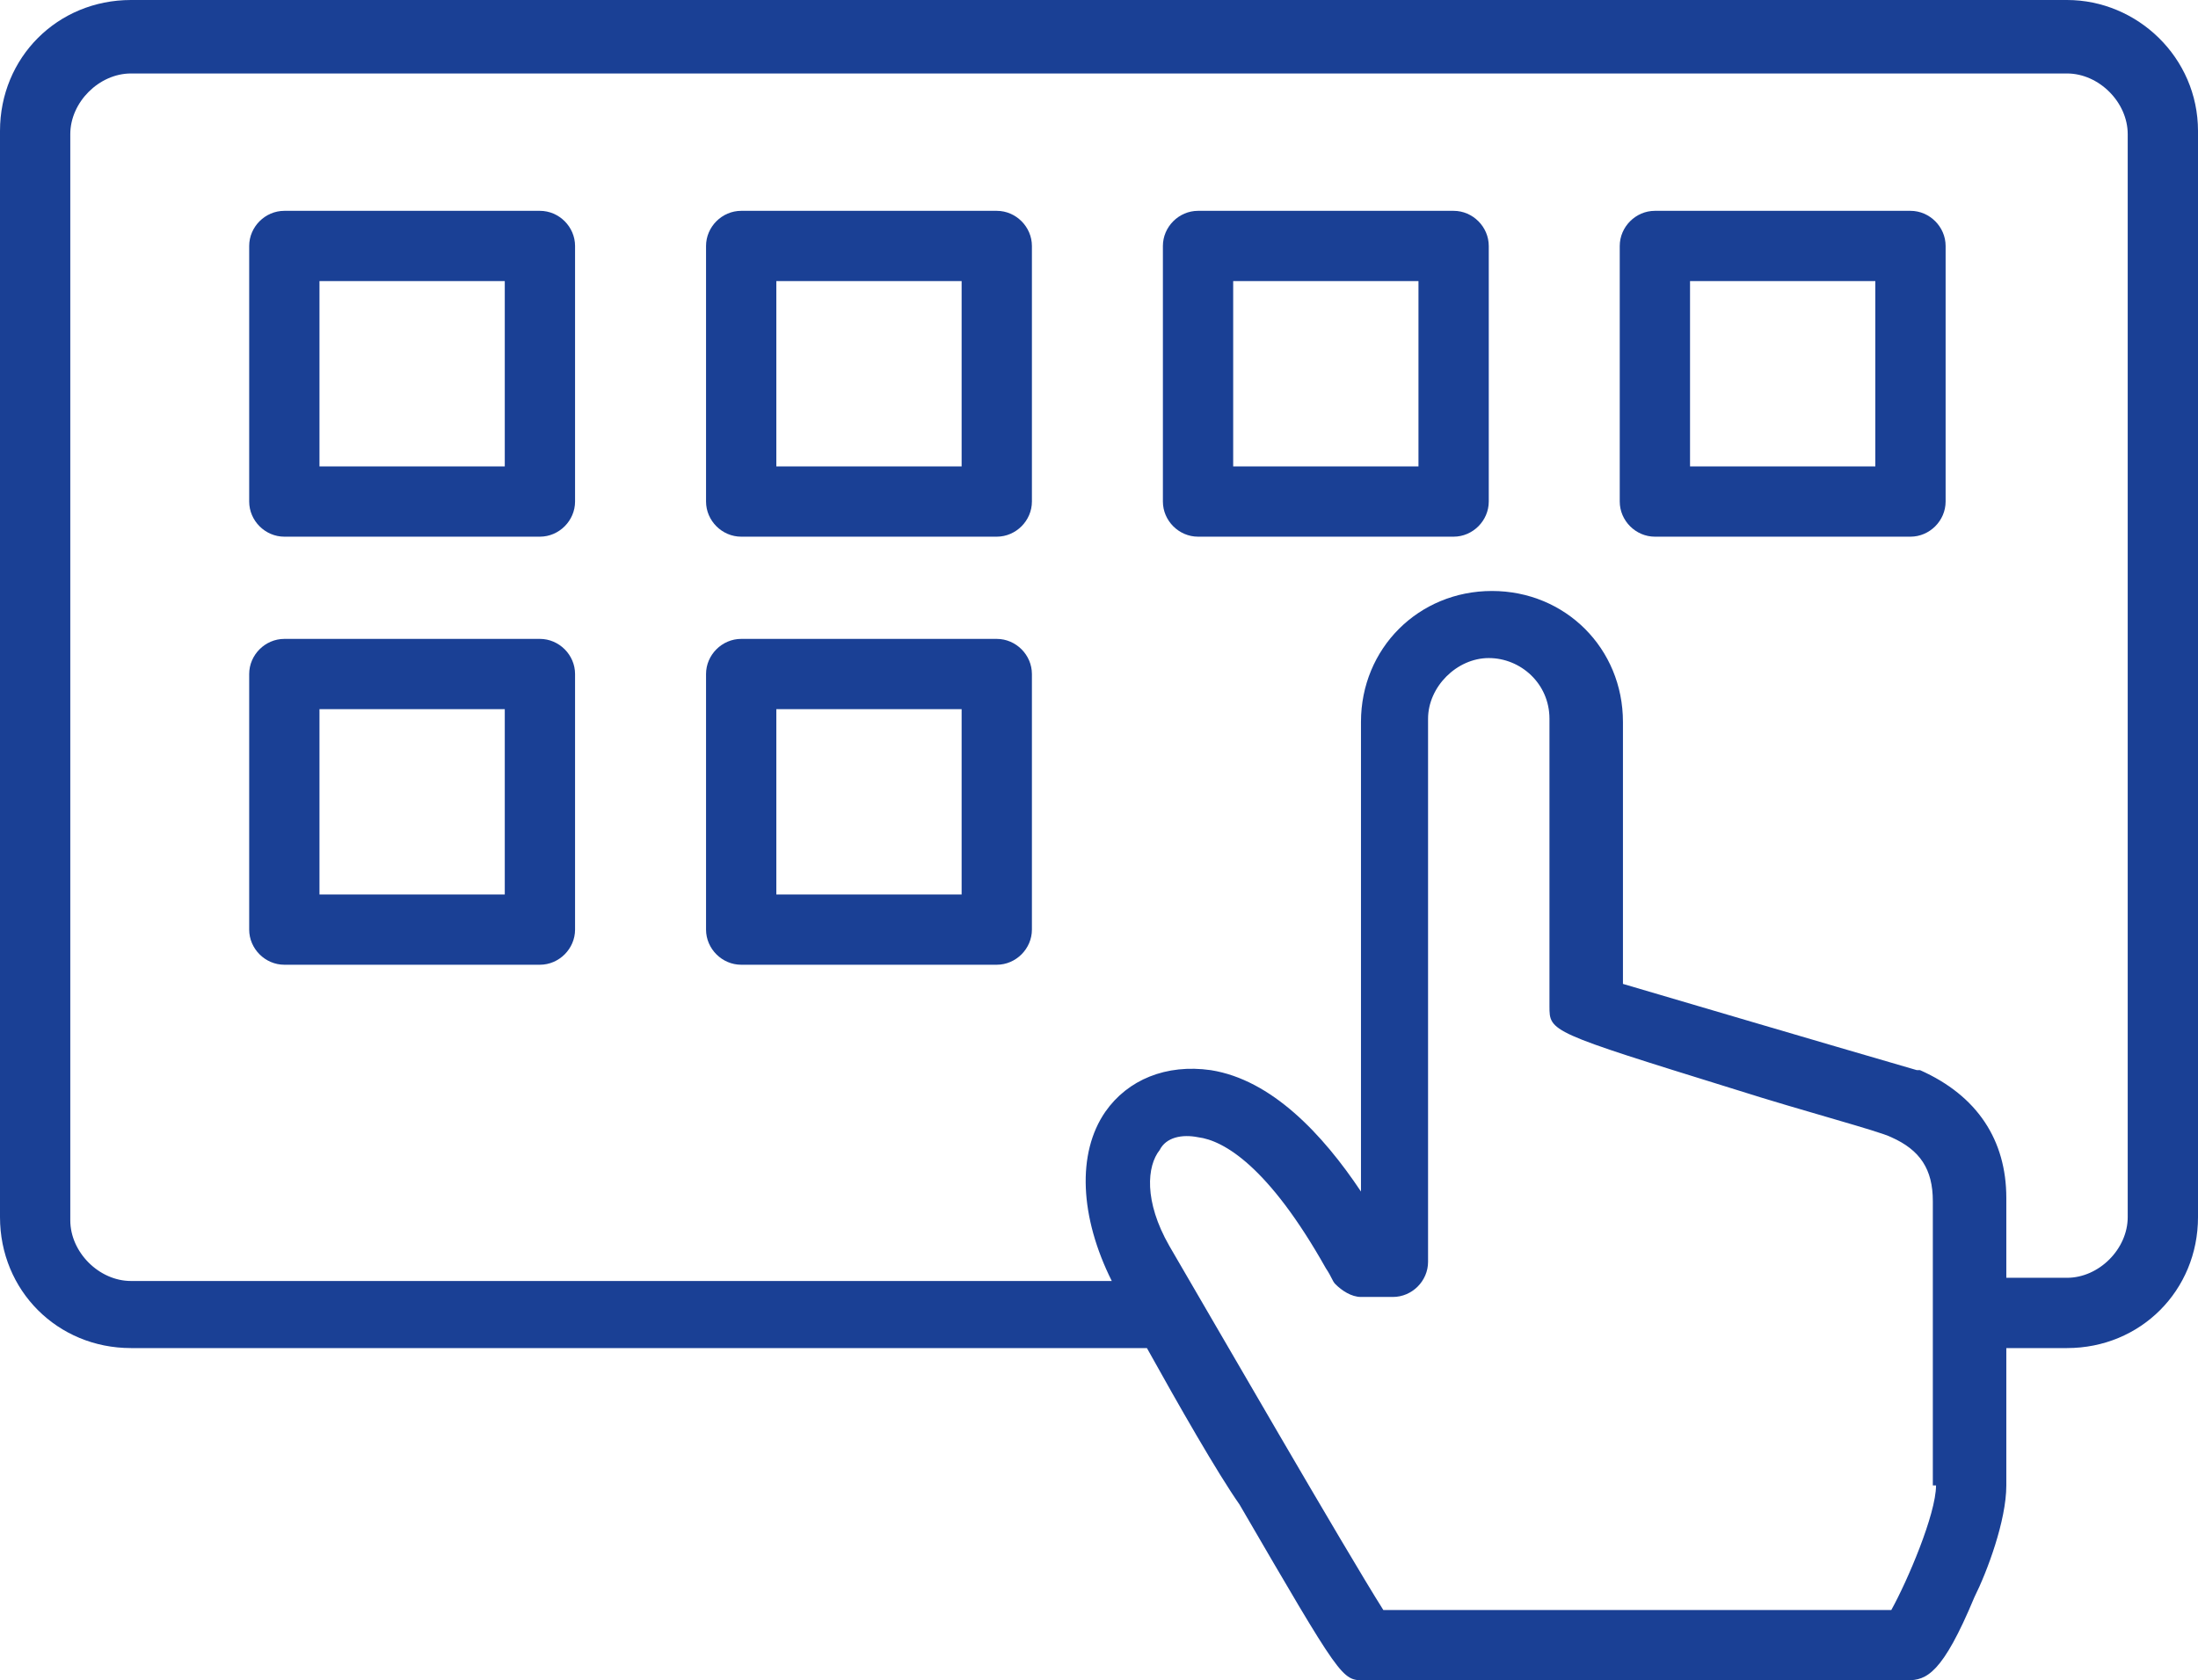
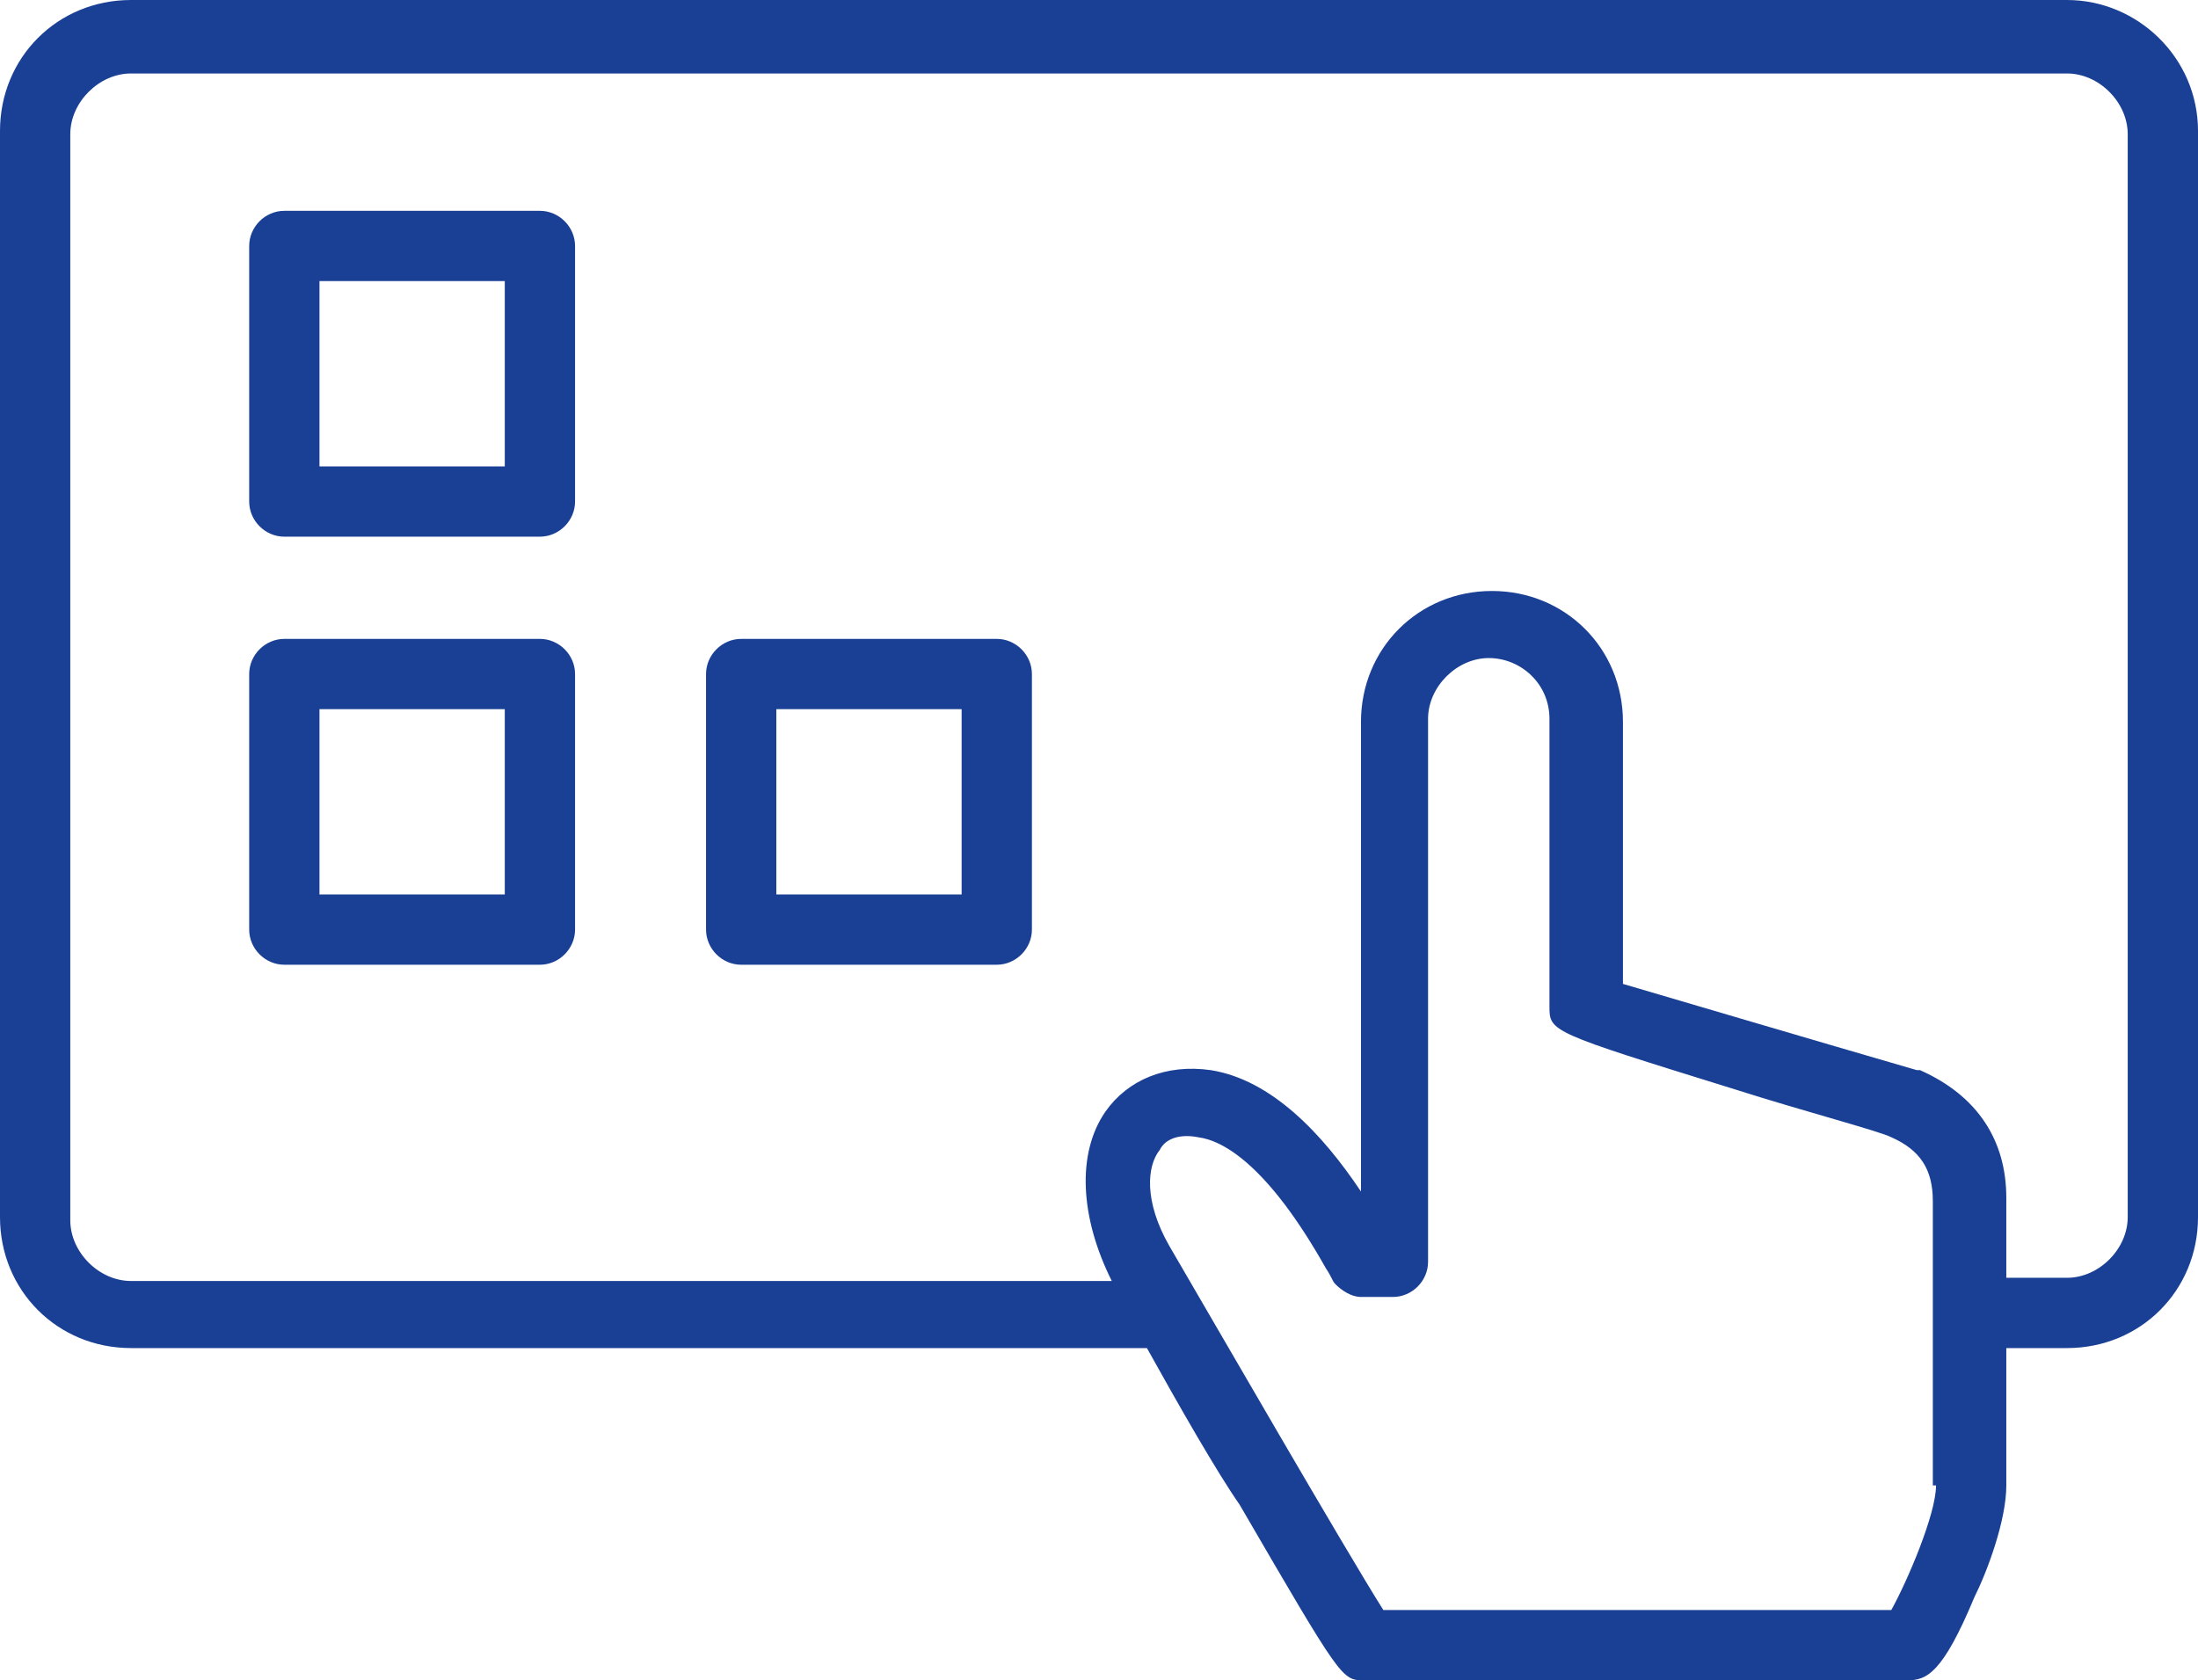
<svg xmlns="http://www.w3.org/2000/svg" fill="#1a4095" version="1.1" id="icons" x="0px" y="0px" viewBox="0 0 68.8 52.6" enable-background="new 0 0 68.8 52.6" xml:space="preserve">
  <g>
    <path d="M64.7,0H4.1C1.8,0,0,1.8,0,4.1v34c0,2.3,1.8,4.1,4.1,4.1h31.8c1,1.8,2.2,3.9,2.9,4.9c3.2,5.5,3.2,5.5,3.9,5.5h17   c0.6,0,1.1-0.2,2.1-2.6c0.4-0.8,1-2.4,1-3.5v-4.3h1.9c2.3,0,4.1-1.8,4.1-4.1v-34C68.8,1.8,66.9,0,64.7,0z M60.6,46.5   c0,0.9-0.9,3-1.4,3.9H43.3c-1.2-1.9-5.3-9-6.7-11.4c-0.8-1.4-0.7-2.5-0.3-3c0.2-0.4,0.7-0.5,1.2-0.4c0.8,0.1,2.2,0.9,4,4.1   c0.2,0.3,0.2,0.4,0.3,0.5c0.2,0.2,0.5,0.4,0.8,0.4h1c0.6,0,1.1-0.5,1.1-1.1v-17c0-1,0.9-1.9,1.9-1.9c1,0,1.9,0.8,1.9,1.9v9   c0,0.8,0,0.8,5.8,2.6c2.2,0.7,4.5,1.3,4.9,1.5c0.9,0.4,1.3,1,1.3,2V46.5z M66.6,38.1c0,1-0.9,1.9-1.9,1.9h-1.9v-2.5   c0-1.8-0.9-3.2-2.7-4c0,0-0.1,0-0.1,0c-3.1-0.9-7.5-2.2-9.2-2.7v-8.2c0-2.3-1.8-4.1-4.1-4.1c-2.3,0-4.1,1.8-4.1,4.1v14.7   c-1.2-1.8-2.8-3.5-4.7-3.8c-1.4-0.2-2.6,0.3-3.3,1.3c-0.9,1.3-0.8,3.3,0.2,5.3H4.1c-1,0-1.9-0.9-1.9-1.9v-34c0-1,0.9-1.9,1.9-1.9   h60.6c1,0,1.9,0.9,1.9,1.9V38.1z" />
    <path d="M16.9,6.6h-8c-0.6,0-1.1,0.5-1.1,1.1v8c0,0.6,0.5,1.1,1.1,1.1h8c0.6,0,1.1-0.5,1.1-1.1v-8C18,7.1,17.5,6.6,16.9,6.6z    M15.8,14.6H10V8.8h5.8V14.6z" />
-     <path d="M31.2,6.6h-8c-0.6,0-1.1,0.5-1.1,1.1v8c0,0.6,0.5,1.1,1.1,1.1h8c0.6,0,1.1-0.5,1.1-1.1v-8C32.3,7.1,31.8,6.6,31.2,6.6z    M30.1,14.6h-5.8V8.8h5.8V14.6z" />
-     <path d="M45.5,6.6h-8c-0.6,0-1.1,0.5-1.1,1.1v8c0,0.6,0.5,1.1,1.1,1.1h8c0.6,0,1.1-0.5,1.1-1.1v-8C46.6,7.1,46.1,6.6,45.5,6.6z    M44.4,14.6h-5.8V8.8h5.8V14.6z" />
-     <path d="M59.8,6.6h-8c-0.6,0-1.1,0.5-1.1,1.1v8c0,0.6,0.5,1.1,1.1,1.1h8c0.6,0,1.1-0.5,1.1-1.1v-8C60.9,7.1,60.4,6.6,59.8,6.6z    M58.7,14.6h-5.8V8.8h5.8V14.6z" />
    <path d="M16.9,20h-8c-0.6,0-1.1,0.5-1.1,1.1v8c0,0.6,0.5,1.1,1.1,1.1h8c0.6,0,1.1-0.5,1.1-1.1v-8C18,20.5,17.5,20,16.9,20z    M15.8,28H10v-5.8h5.8V28z" />
    <path d="M31.2,20h-8c-0.6,0-1.1,0.5-1.1,1.1v8c0,0.6,0.5,1.1,1.1,1.1h8c0.6,0,1.1-0.5,1.1-1.1v-8C32.3,20.5,31.8,20,31.2,20z    M30.1,28h-5.8v-5.8h5.8V28z" />
  </g>
</svg>